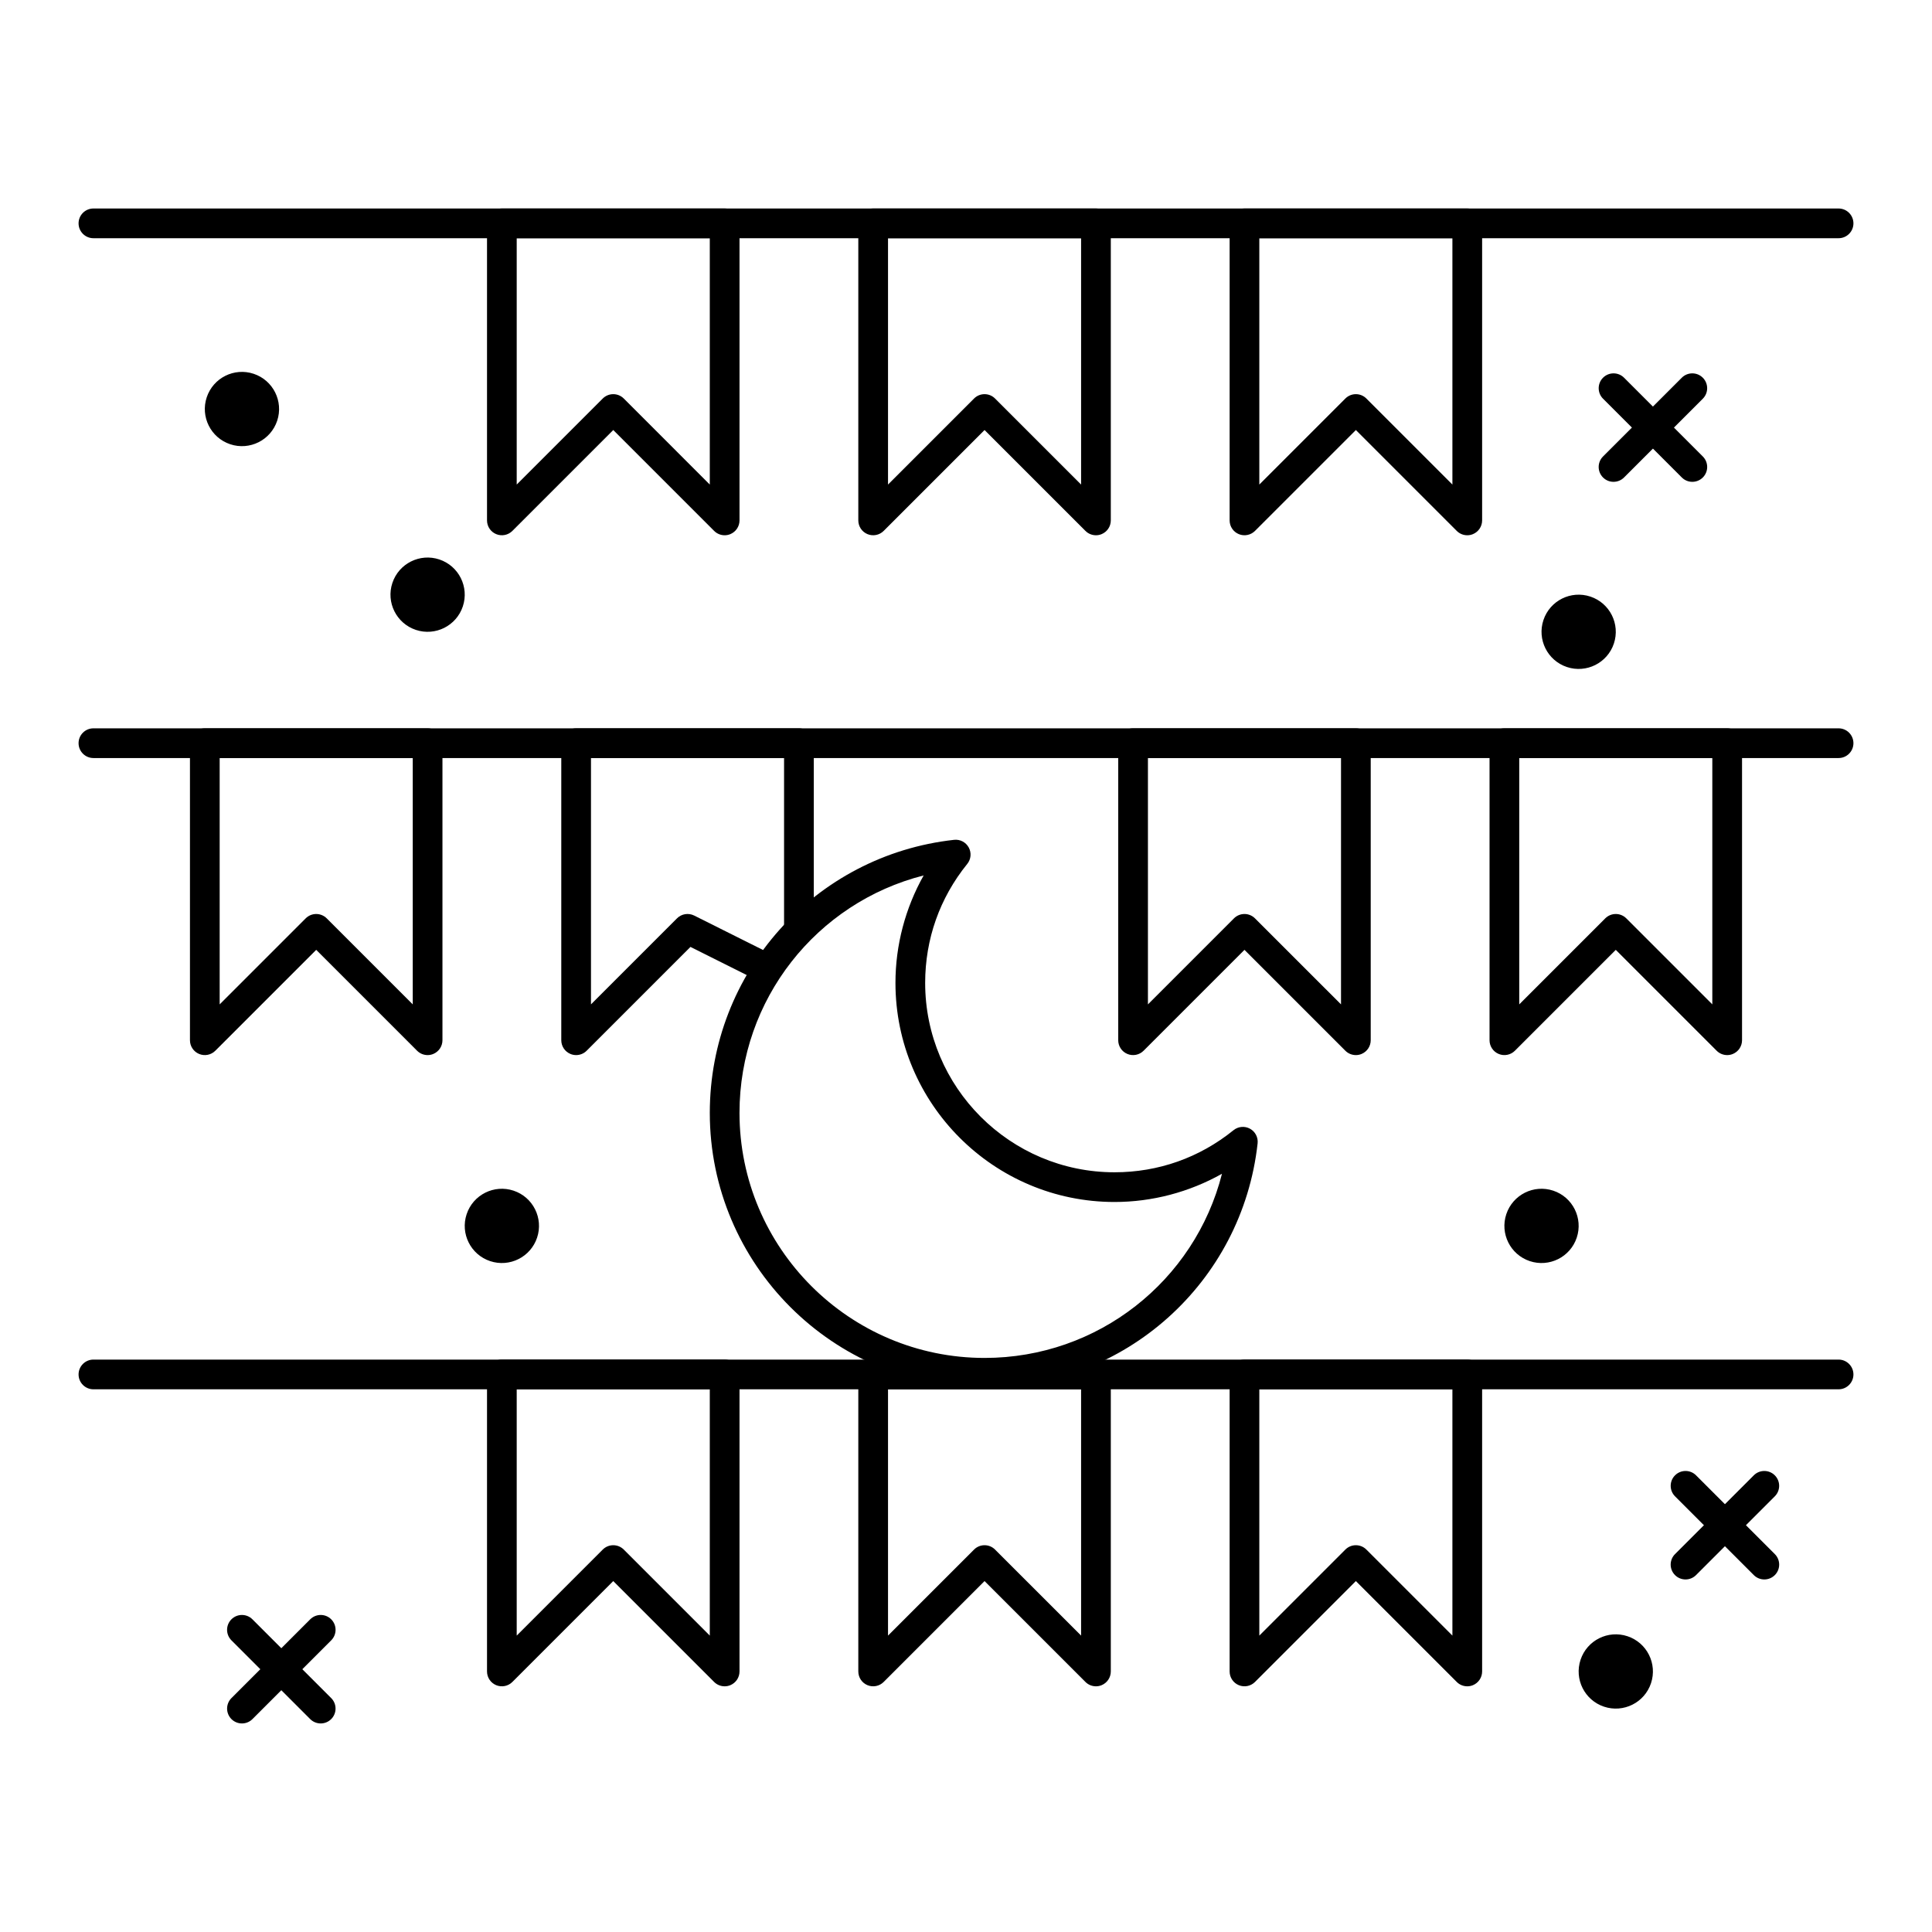
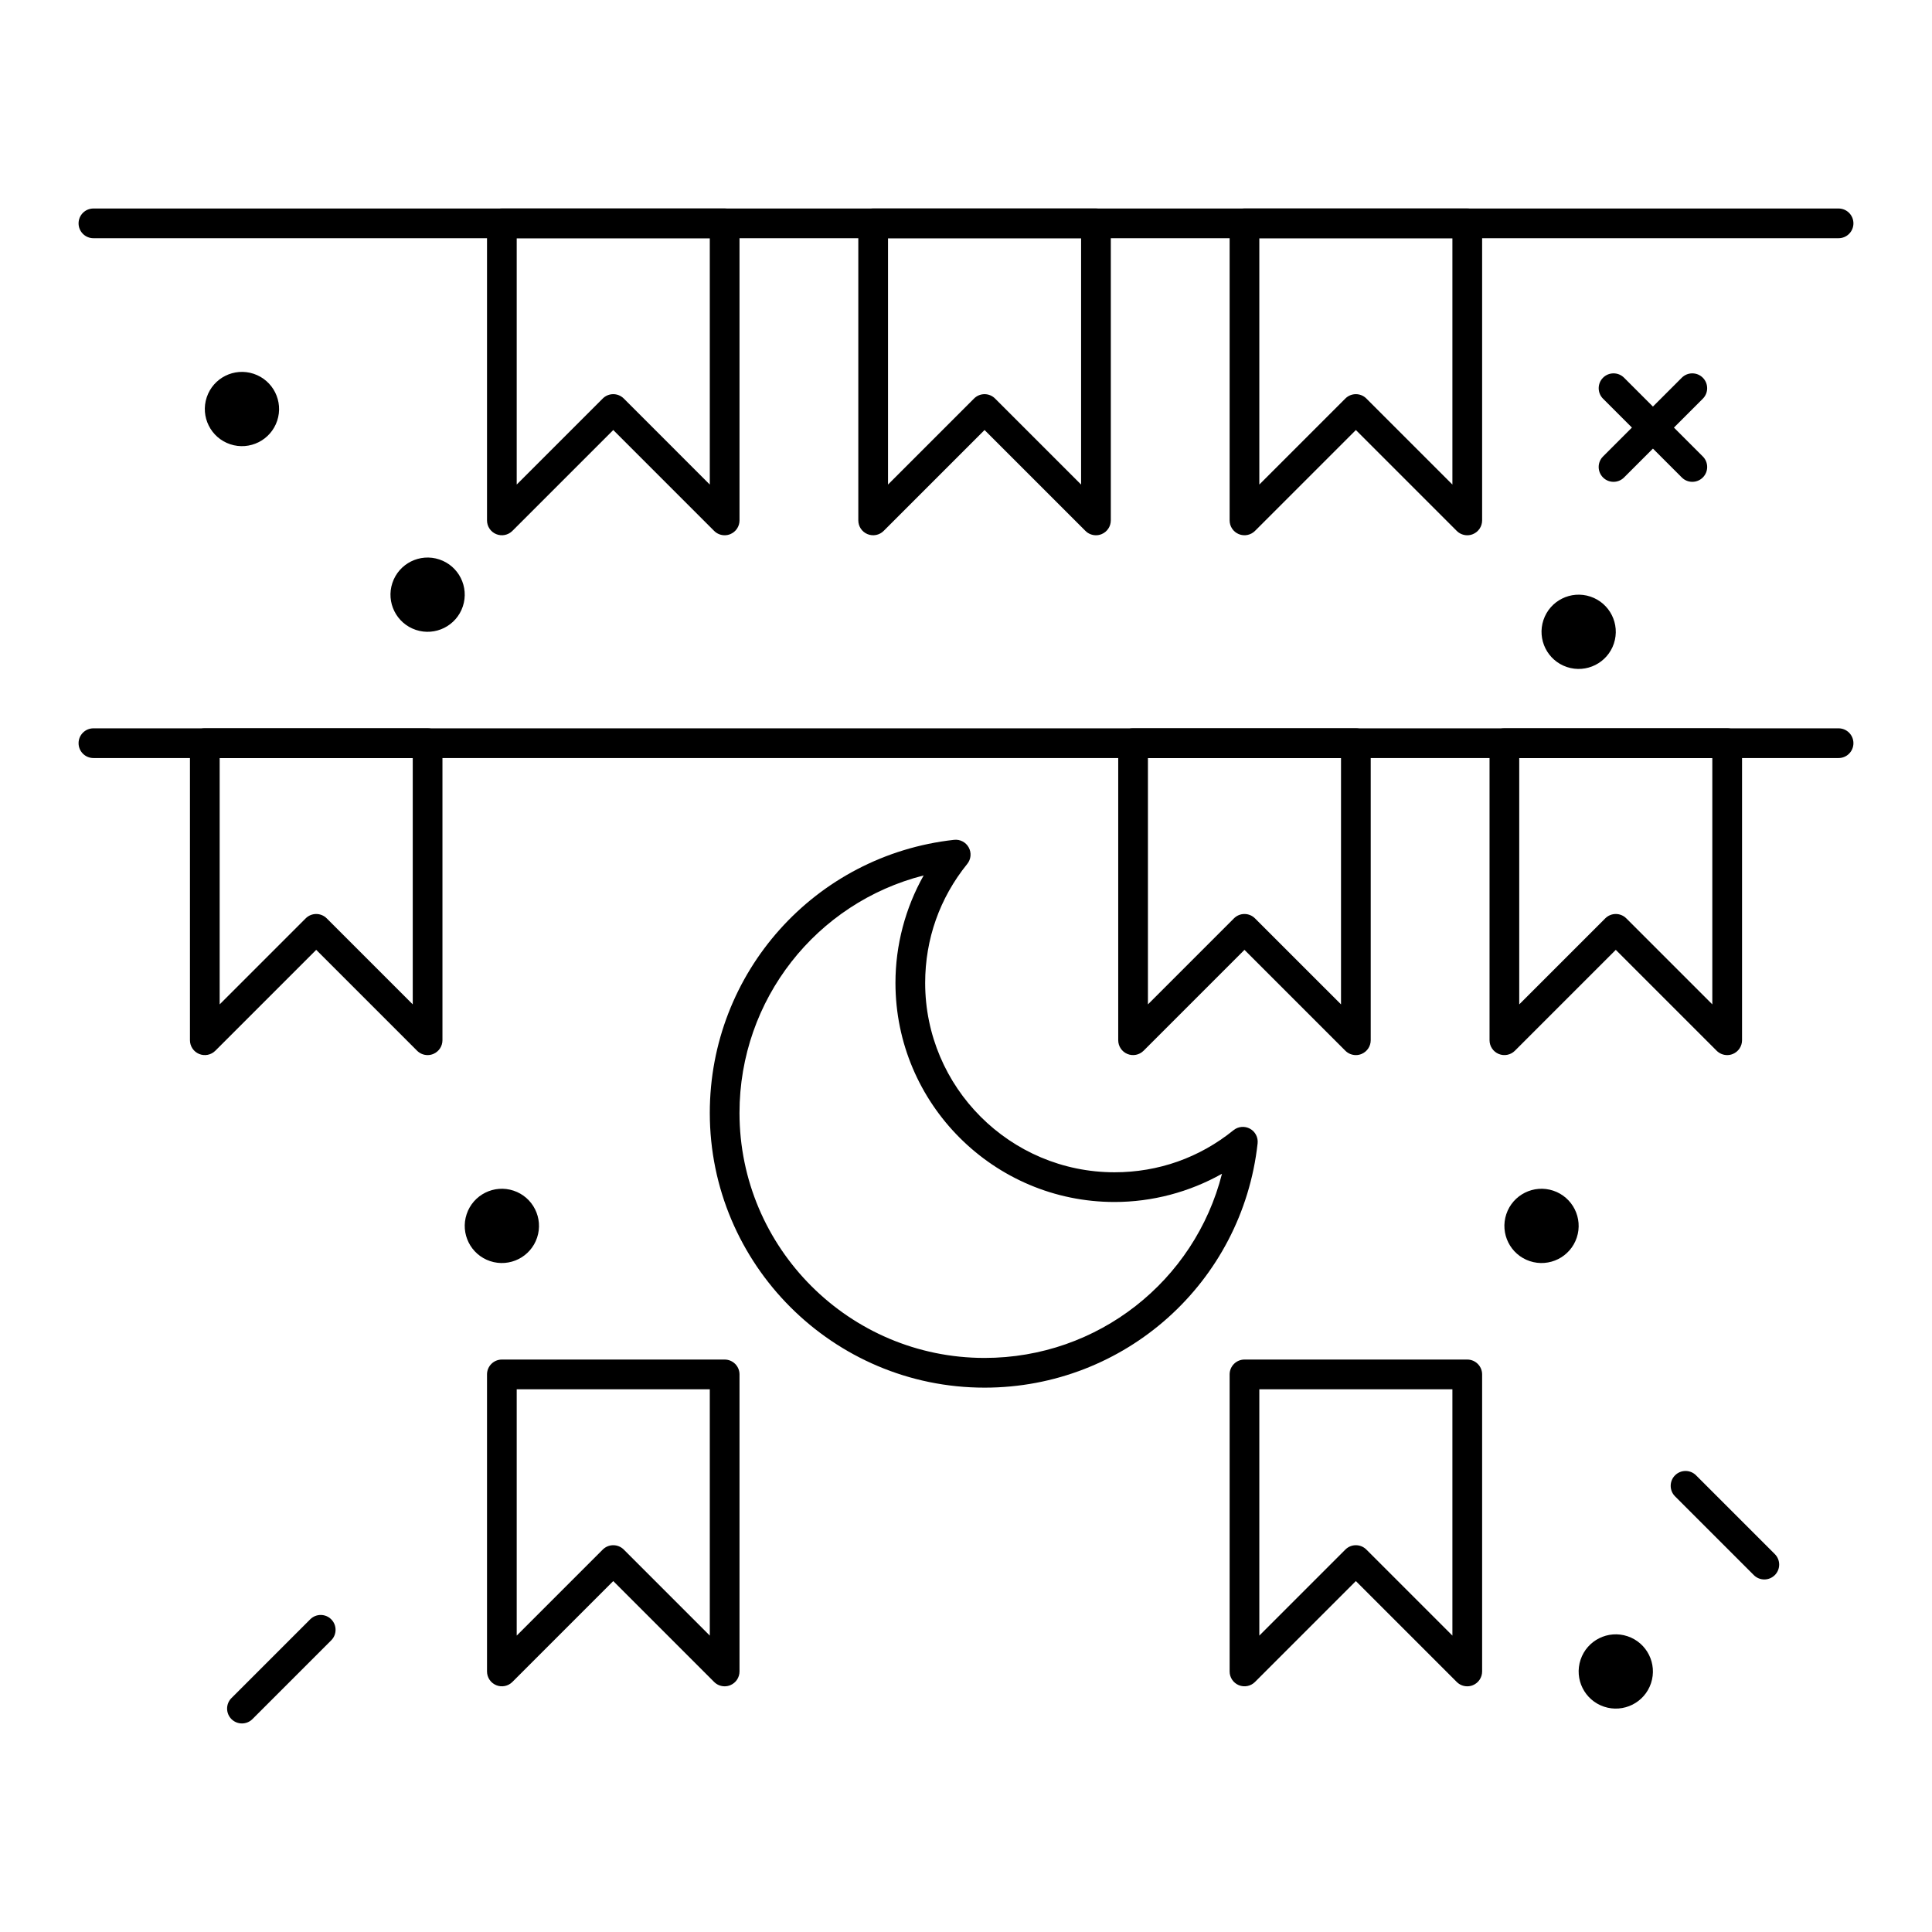
<svg xmlns="http://www.w3.org/2000/svg" fill="#000000" width="800px" height="800px" version="1.1" viewBox="144 144 512 512">
  <g>
    <path d="m631.24 207.13h-462.48c-2.172 0-3.938-1.762-3.938-3.938 0-2.172 1.762-3.938 3.938-3.938h462.48c2.172 0 3.938 1.762 3.938 3.938 0 2.176-1.762 3.938-3.938 3.938z" />
    <path d="m336.04 285.85c-1.023 0-2.031-0.398-2.785-1.152l-26.734-26.738-26.738 26.738c-1.125 1.125-2.816 1.461-4.289 0.852-1.473-0.609-2.43-2.043-2.43-3.637v-78.719c0-2.172 1.762-3.938 3.938-3.938h59.039c2.172 0 3.938 1.762 3.938 3.938v78.719c0 1.594-0.961 3.027-2.43 3.637-0.488 0.203-1 0.301-1.508 0.301zm-29.52-37.391c1.008 0 2.016 0.383 2.785 1.152l22.797 22.801v-65.281h-51.168v65.281l22.801-22.801c0.77-0.77 1.777-1.152 2.785-1.152z" />
    <path d="m434.44 285.85c-1.023 0-2.031-0.398-2.785-1.152l-26.738-26.738-26.738 26.738c-1.125 1.125-2.816 1.461-4.289 0.852s-2.43-2.043-2.43-3.637v-78.719c0-2.172 1.762-3.938 3.938-3.938h59.039c2.172 0 3.938 1.762 3.938 3.938v78.719c0 1.594-0.961 3.027-2.43 3.637-0.488 0.203-1 0.301-1.504 0.301zm-29.523-37.391c1.008 0 2.016 0.383 2.781 1.152l22.805 22.801v-65.281h-51.168v65.281l22.801-22.801c0.766-0.77 1.773-1.152 2.781-1.152z" />
    <path d="m532.84 285.85c-1.023 0-2.031-0.398-2.785-1.152l-26.734-26.738-26.738 26.738c-1.125 1.125-2.82 1.461-4.289 0.852-1.473-0.609-2.43-2.043-2.43-3.637v-78.719c0-2.172 1.762-3.938 3.938-3.938h59.039c2.172 0 3.938 1.762 3.938 3.938v78.719c0 1.594-0.961 3.027-2.43 3.637-0.488 0.203-1 0.301-1.508 0.301zm-29.52-37.391c1.008 0 2.016 0.383 2.781 1.152l22.801 22.801v-65.281h-51.168v65.281l22.801-22.801c0.77-0.77 1.777-1.152 2.785-1.152z" />
    <path d="m631.24 344.89h-462.48c-2.172 0-3.938-1.762-3.938-3.938 0-2.172 1.762-3.938 3.938-3.938h462.48c2.172 0 3.938 1.762 3.938 3.938s-1.762 3.938-3.938 3.938z" />
    <path d="m257.32 423.61c-1.023 0-2.031-0.398-2.785-1.152l-26.738-26.738-26.738 26.738c-1.125 1.125-2.816 1.465-4.289 0.852-1.473-0.609-2.43-2.043-2.43-3.637v-78.719c0-2.172 1.762-3.938 3.938-3.938h59.039c2.172 0 3.938 1.762 3.938 3.938v78.719c0 1.594-0.961 3.027-2.43 3.637-0.488 0.203-1 0.301-1.504 0.301zm-29.523-37.391c1.043 0 2.043 0.414 2.785 1.152l22.801 22.801v-65.281h-51.168v65.281l22.801-22.801c0.738-0.738 1.738-1.152 2.781-1.152z" />
-     <path d="m296.68 423.61c-0.508 0-1.02-0.098-1.504-0.301-1.473-0.609-2.43-2.043-2.43-3.637v-78.719c0-2.172 1.762-3.938 3.938-3.938h59.039c2.172 0 3.938 1.762 3.938 3.938v49.199c0 2.172-1.762 3.938-3.938 3.938-2.172 0-3.938-1.762-3.938-3.938v-45.266h-51.168v65.281l22.801-22.801c1.199-1.199 3.027-1.492 4.543-0.738l19.68 9.84c1.945 0.973 2.731 3.336 1.762 5.281-0.973 1.945-3.336 2.731-5.281 1.762l-17.141-8.57-27.516 27.516c-0.754 0.754-1.758 1.152-2.785 1.152z" />
    <path d="m601.72 423.61c-1.023 0-2.031-0.398-2.785-1.152l-26.734-26.738-26.738 26.738c-1.125 1.125-2.82 1.461-4.289 0.852-1.473-0.609-2.43-2.043-2.43-3.637v-78.719c0-2.172 1.762-3.938 3.938-3.938h59.039c2.172 0 3.938 1.762 3.938 3.938v78.719c0 1.594-0.961 3.027-2.43 3.637-0.488 0.203-1 0.301-1.508 0.301zm-29.52-37.391c1.043 0 2.043 0.414 2.781 1.152l22.801 22.801v-65.281h-51.168v65.281l22.801-22.801c0.738-0.738 1.742-1.152 2.785-1.152z" />
    <path d="m503.32 423.61c-1.023 0-2.031-0.398-2.785-1.152l-26.738-26.738-26.738 26.738c-1.125 1.125-2.82 1.461-4.289 0.852-1.473-0.609-2.43-2.043-2.43-3.637v-78.719c0-2.172 1.762-3.938 3.938-3.938h59.039c2.172 0 3.938 1.762 3.938 3.938v78.719c0 1.594-0.961 3.027-2.43 3.637-0.484 0.203-0.996 0.301-1.504 0.301zm-29.523-37.391c1.043 0 2.043 0.414 2.781 1.152l22.805 22.801v-65.281h-51.168v65.281l22.801-22.801c0.738-0.738 1.738-1.152 2.781-1.152z" />
-     <path d="m631.24 512.18h-462.48c-2.172 0-3.938-1.762-3.938-3.938 0-2.172 1.762-3.938 3.938-3.938h462.48c2.172 0 3.938 1.762 3.938 3.938 0 2.172-1.762 3.938-3.938 3.938z" />
    <path d="m336.04 590.89c-1.023 0-2.031-0.398-2.785-1.152l-26.734-26.738-26.738 26.738c-1.125 1.125-2.816 1.461-4.289 0.852-1.473-0.609-2.43-2.043-2.43-3.637v-78.719c0-2.172 1.762-3.938 3.938-3.938h59.039c2.172 0 3.938 1.762 3.938 3.938v78.719c0 1.594-0.961 3.027-2.43 3.637-0.488 0.203-1 0.301-1.508 0.301zm-29.52-37.391c1.008 0 2.016 0.383 2.785 1.152l22.797 22.801v-65.281h-51.168v65.281l22.801-22.801c0.77-0.77 1.777-1.152 2.785-1.152z" />
-     <path d="m434.44 590.89c-1.023 0-2.031-0.398-2.785-1.152l-26.738-26.738-26.738 26.738c-1.125 1.125-2.816 1.461-4.289 0.852s-2.43-2.043-2.43-3.637v-78.719c0-2.172 1.762-3.938 3.938-3.938h59.039c2.172 0 3.938 1.762 3.938 3.938v78.719c0 1.594-0.961 3.027-2.43 3.637-0.488 0.203-1 0.301-1.504 0.301zm-29.523-37.391c1.008 0 2.016 0.383 2.781 1.152l22.805 22.801v-65.281h-51.168v65.281l22.801-22.801c0.766-0.77 1.773-1.152 2.781-1.152z" />
    <path d="m532.84 590.89c-1.023 0-2.031-0.398-2.785-1.152l-26.734-26.738-26.738 26.738c-1.125 1.125-2.82 1.461-4.289 0.852-1.473-0.609-2.43-2.043-2.43-3.637v-78.719c0-2.172 1.762-3.938 3.938-3.938h59.039c2.172 0 3.938 1.762 3.938 3.938v78.719c0 1.594-0.961 3.027-2.43 3.637-0.488 0.203-1 0.301-1.508 0.301zm-29.52-37.391c1.008 0 2.016 0.383 2.781 1.152l22.801 22.801v-65.281h-51.168v65.281l22.801-22.801c0.77-0.77 1.777-1.152 2.785-1.152z" />
    <path d="m404.92 511.74c-40.152 0-72.816-32.664-72.816-72.816 0-37.172 27.828-68.277 64.734-72.359 1.59-0.18 3.121 0.625 3.887 2.023 0.766 1.398 0.609 3.125-0.395 4.363-7.297 9.02-11.152 19.922-11.152 31.531 0 27.672 22.512 50.184 50.184 50.184 11.609 0 22.512-3.856 31.531-11.152 1.238-1.004 2.961-1.16 4.363-0.395 1.398 0.766 2.199 2.301 2.023 3.887-4.078 36.902-35.188 64.734-72.359 64.734zm-16.141-135.74c-28.371 7.207-48.805 32.836-48.805 62.922 0 35.812 29.133 64.945 64.945 64.945 30.082 0 55.711-20.434 62.918-48.805-8.645 4.863-18.48 7.477-28.477 7.477-32.012 0-58.055-26.043-58.055-58.055-0.004-10 2.609-19.836 7.473-28.484z" />
    <path d="m254.21 310.93c-5.156-1.719-7.941-7.293-6.223-12.445 1.719-5.156 7.293-7.941 12.445-6.223 5.156 1.719 7.941 7.293 6.223 12.445-1.719 5.152-7.289 7.941-12.445 6.223z" />
    <path d="m549.41 478.21c-5.156-1.719-7.941-7.289-6.223-12.445s7.289-7.941 12.445-6.223 7.941 7.293 6.223 12.445c-1.715 5.156-7.289 7.941-12.445 6.223z" />
    <path d="m569.09 596.29c-5.156-1.719-7.941-7.289-6.223-12.445s7.289-7.941 12.445-6.223 7.941 7.293 6.223 12.445c-1.715 5.156-7.289 7.941-12.445 6.223z" />
    <path d="m273.89 478.21c-5.156-1.719-7.941-7.289-6.223-12.445s7.293-7.941 12.445-6.223c5.156 1.719 7.941 7.293 6.223 12.445-1.719 5.156-7.289 7.941-12.445 6.223z" />
    <path d="m205.01 261.73c-5.156-1.719-7.941-7.293-6.223-12.445 1.719-5.156 7.293-7.941 12.445-6.223 5.156 1.719 7.941 7.293 6.223 12.445-1.719 5.156-7.293 7.941-12.445 6.223z" />
    <path d="m559.25 320.77c-5.156-1.719-7.941-7.293-6.223-12.445 1.719-5.156 7.289-7.941 12.445-6.223s7.941 7.293 6.223 12.445c-1.715 5.152-7.289 7.941-12.445 6.223z" />
    <path d="m592.48 271.69c-1.008 0-2.016-0.383-2.781-1.152l-20.875-20.875c-1.539-1.539-1.539-4.031 0-5.566 1.535-1.535 4.031-1.535 5.566 0l20.875 20.875c1.539 1.539 1.539 4.031 0 5.566-0.77 0.77-1.777 1.152-2.785 1.152z" />
    <path d="m571.6 271.69c-1.008 0-2.016-0.383-2.781-1.152-1.539-1.539-1.539-4.031 0-5.566l20.875-20.875c1.535-1.535 4.031-1.535 5.566 0 1.539 1.539 1.539 4.031 0 5.566l-20.875 20.875c-0.77 0.77-1.777 1.152-2.785 1.152z" />
-     <path d="m228.99 600.73c-1.008 0-2.016-0.383-2.785-1.152l-20.875-20.875c-1.535-1.535-1.535-4.031 0-5.566 1.539-1.539 4.031-1.535 5.566 0l20.875 20.875c1.535 1.535 1.535 4.031 0 5.566-0.766 0.766-1.773 1.152-2.781 1.152z" />
    <path d="m208.12 600.73c-1.008 0-2.016-0.383-2.785-1.152-1.535-1.535-1.535-4.031 0-5.566l20.875-20.875c1.539-1.539 4.031-1.539 5.566 0 1.535 1.535 1.535 4.031 0 5.566l-20.875 20.875c-0.766 0.766-1.773 1.152-2.781 1.152z" />
    <path d="m611.56 562.57c-1.008 0-2.016-0.383-2.781-1.152l-20.875-20.875c-1.539-1.535-1.539-4.031 0-5.566 1.535-1.539 4.031-1.539 5.566 0l20.875 20.875c1.539 1.535 1.539 4.031 0 5.566-0.77 0.77-1.777 1.152-2.785 1.152z" />
-     <path d="m590.68 562.57c-1.008 0-2.016-0.383-2.781-1.152-1.539-1.535-1.539-4.031 0-5.566l20.875-20.875c1.535-1.539 4.031-1.539 5.566 0 1.539 1.535 1.539 4.031 0 5.566l-20.875 20.875c-0.77 0.77-1.777 1.152-2.785 1.152z" />
  </g>
</svg>